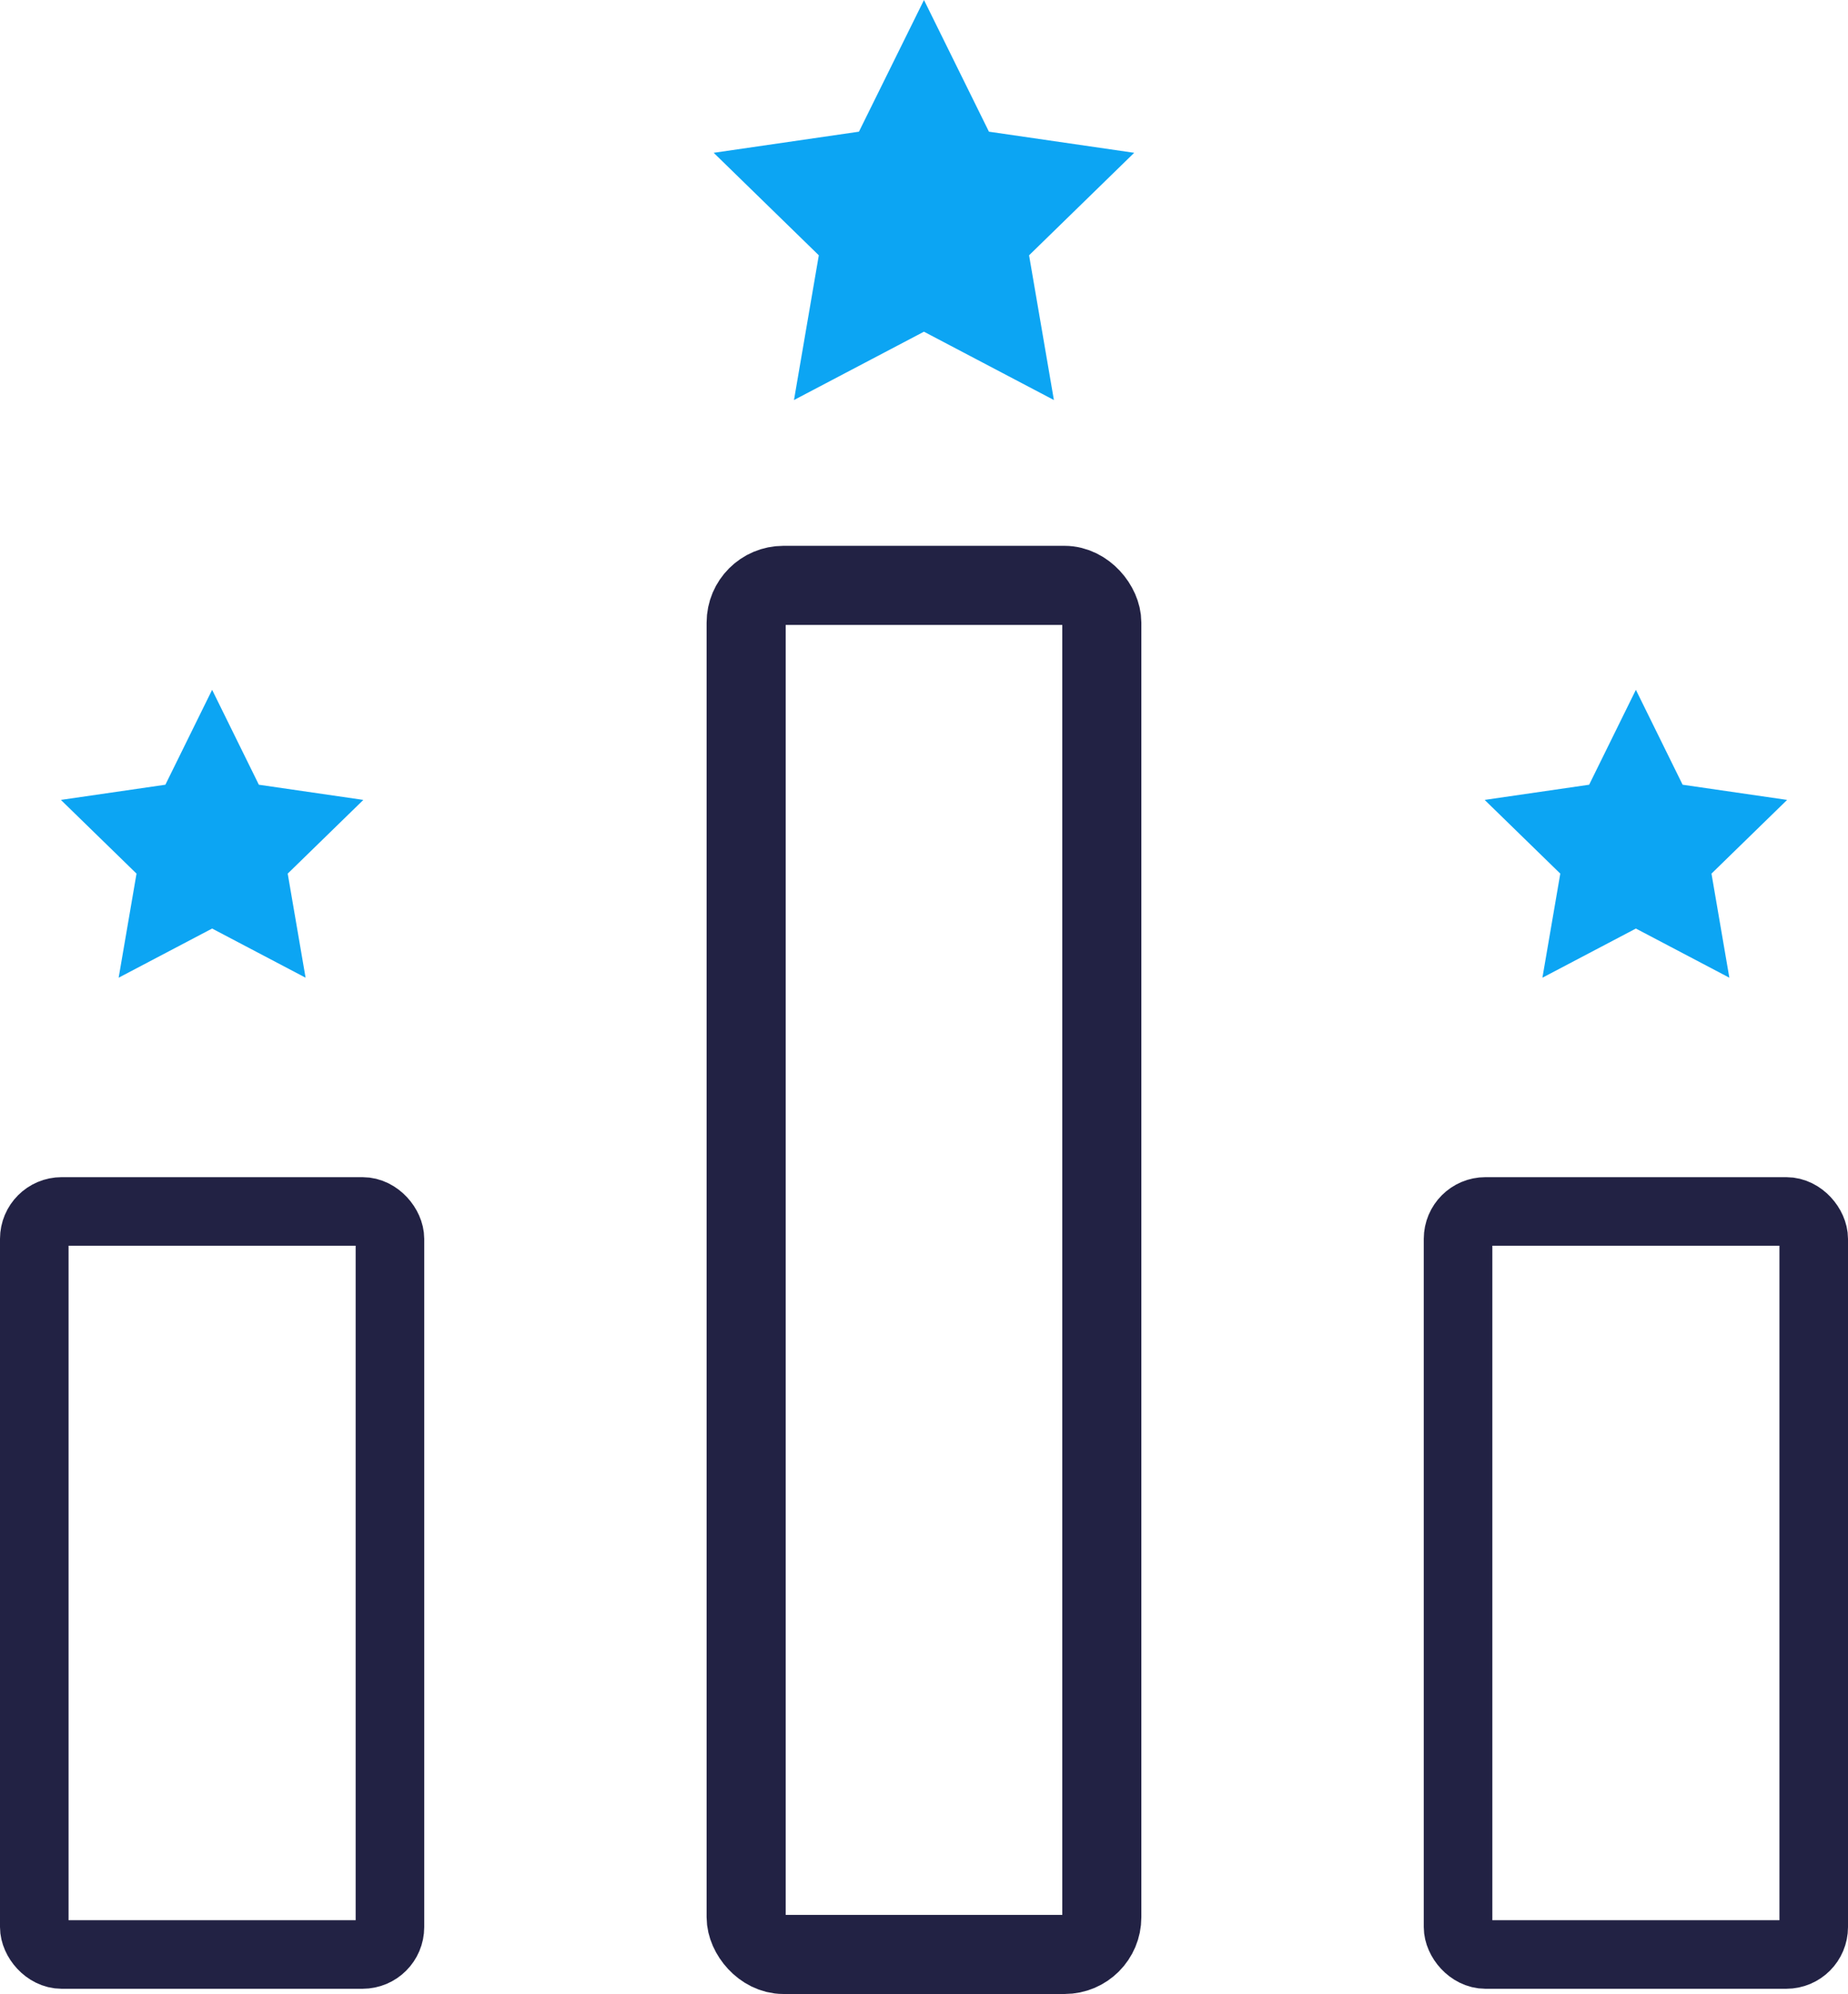
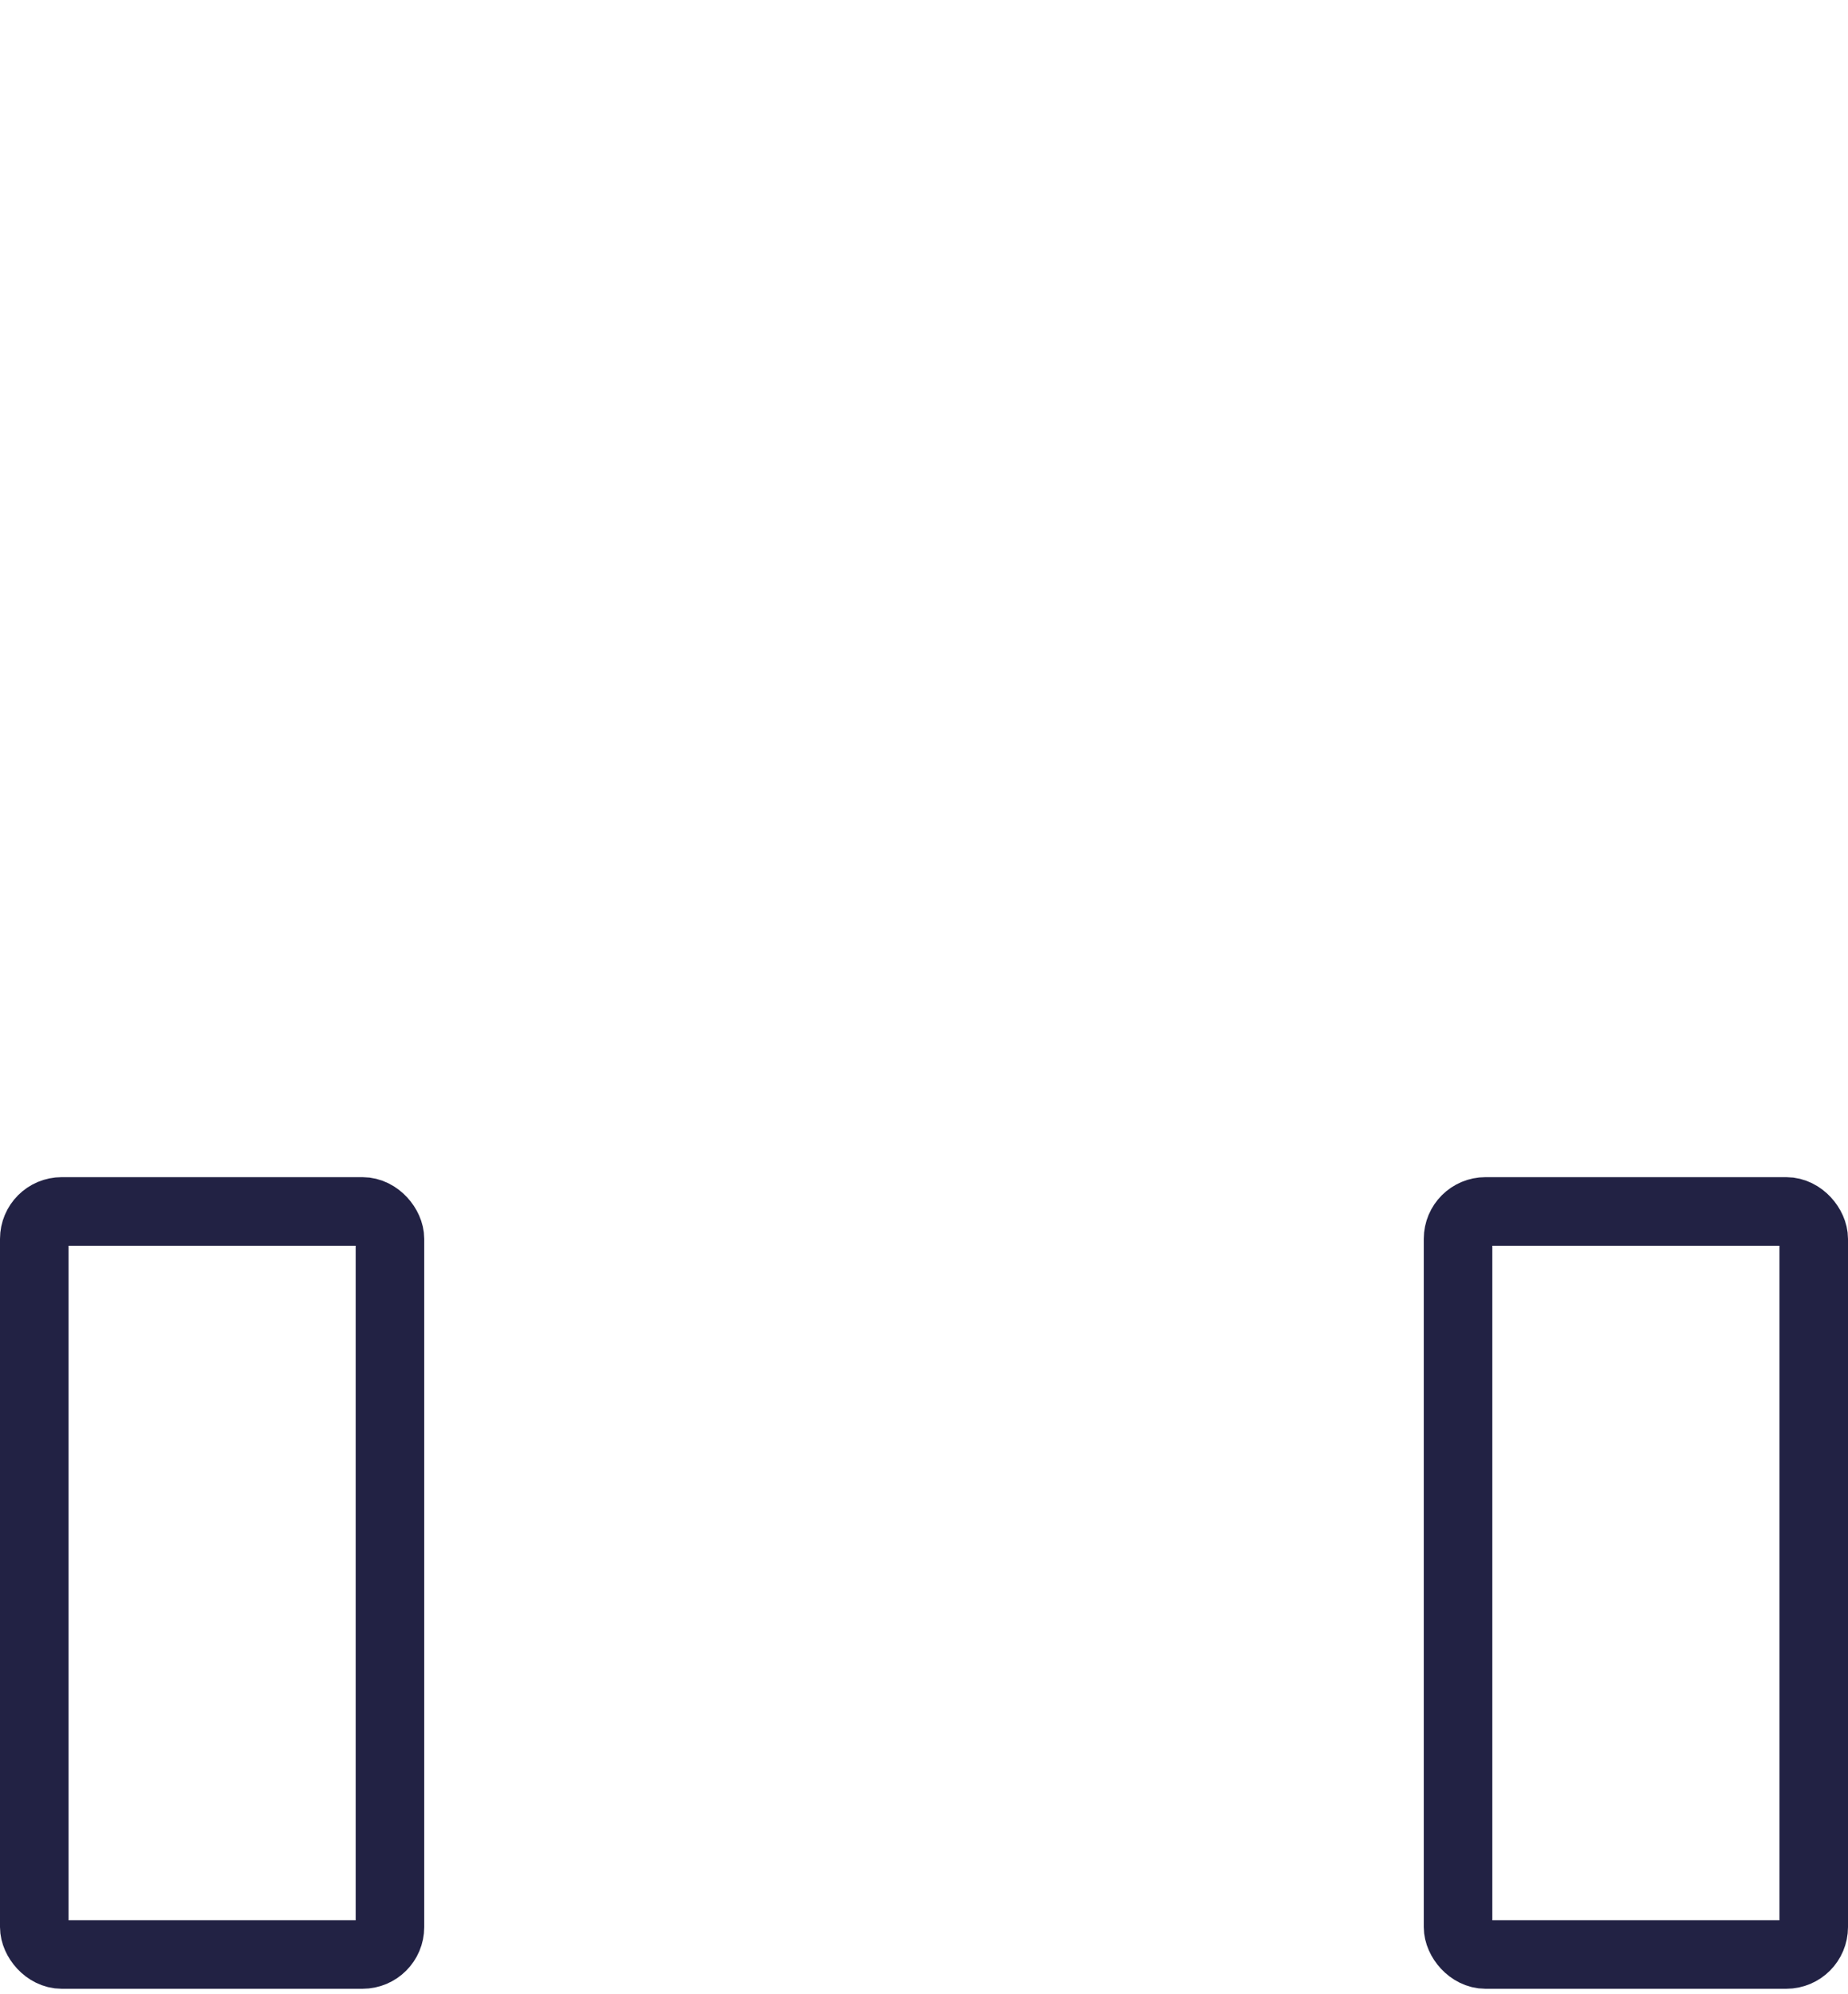
<svg xmlns="http://www.w3.org/2000/svg" width="46.741" height="50.425" viewBox="0 0 46.741 50.425">
  <g id="Group_1657" data-name="Group 1657" transform="translate(1027.512 -1071.356)">
    <rect id="Rectangle_223" data-name="Rectangle 223" width="8.996" height="18.79" rx="0.694" transform="translate(-1026.645 1101.991)" fill="none" stroke="#224" stroke-miterlimit="10" stroke-width="1.734" />
-     <rect id="Rectangle_224" data-name="Rectangle 224" width="8.996" height="34.621" rx="0.942" transform="translate(-1008.64 1086.159)" fill="none" stroke="#224" stroke-miterlimit="10" stroke-width="2" />
    <rect id="Rectangle_225" data-name="Rectangle 225" width="8.996" height="18.79" rx="0.694" transform="translate(-990.634 1101.991)" fill="none" stroke="#224" stroke-miterlimit="10" stroke-width="1.734" />
-     <path id="Path_36582" data-name="Path 36582" d="M-1004.142,1071.356l1.643,3.33,3.674.534-2.659,2.592.628,3.66-3.287-1.728-3.287,1.728.628-3.66-2.659-2.592,3.674-.534Z" fill="#0ca5f3" />
-     <path id="Path_36583" data-name="Path 36583" d="M-1022.147,1088.8l1.182,2.4,2.643.384-1.913,1.864.452,2.632-2.364-1.243-2.364,1.243.452-2.632-1.913-1.864,2.643-.384Z" fill="#0ca5f3" />
-     <path id="Path_36584" data-name="Path 36584" d="M-986.136,1088.8l1.182,2.4,2.643.384-1.913,1.864.452,2.632-2.364-1.243-2.364,1.243.452-2.632-1.913-1.864,2.643-.384Z" fill="#0ca5f3" />
  </g>
</svg>